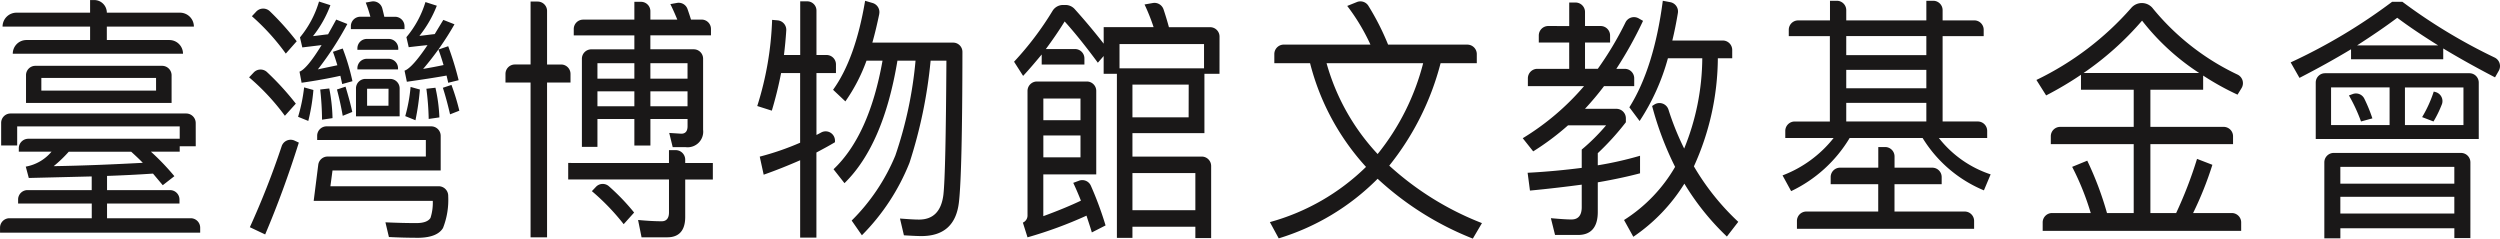
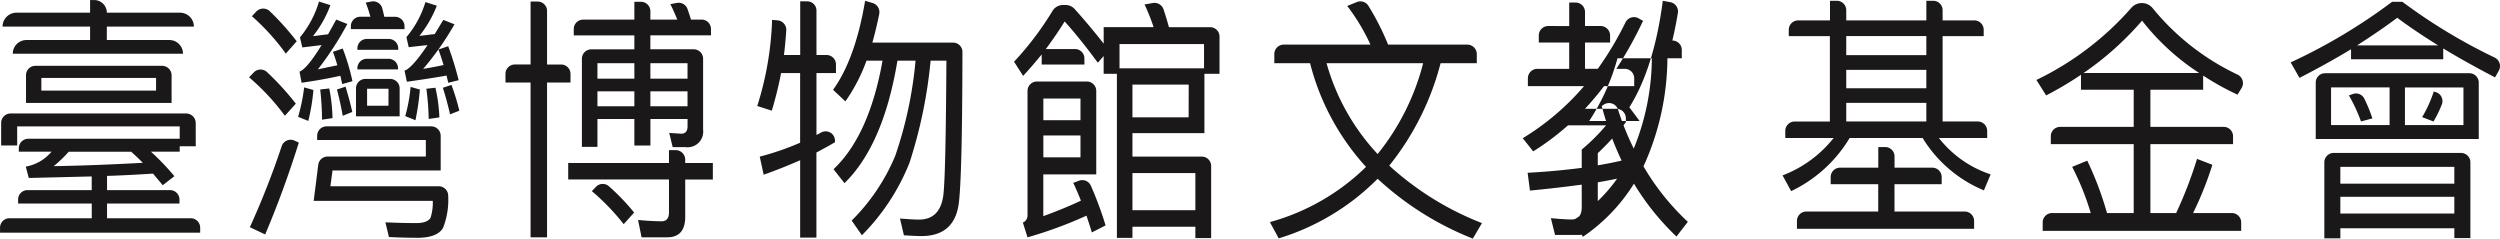
<svg xmlns="http://www.w3.org/2000/svg" width="274.173" height="26.167" viewBox="0 0 274.173 26.167">
-   <path fill="#1a1818" d="M21.467 16.04h-1.758v.595h-3.158a26.23 26.23 0 012.573 2.686l-1.274.991-1.07-1.273q-2.519.168-5.041.254v1.556h6.908a1.038 1.038 0 011.037 1.038v.434h-7.945v1.613h9.177a1.037 1.037 0 011.038 1.036v.547H.004v-.55a1.033 1.033 0 011.034-1.033h9.025v-1.613H1.986v-.441a1.03 1.03 0 011.029-1.031h7.043v-1.5l-6.9.169-.332-1.245a4.776 4.776 0 002.827-1.64H2.062v-.375a1.041 1.041 0 011.042-1.04h16.605v-1.357H1.884v2.094H.127v-2.478a1.03 1.03 0 011.029-1.03h19.26a1.048 1.048 0 011.048 1.047zM9.88 1.391V.005h.449a1.385 1.385 0 011.387 1.386h8.021a1.526 1.526 0 011.527 1.527h-9.548V4.39h6.854a1.5 1.5 0 011.5 1.5H1.401a1.5 1.5 0 011.5-1.5h6.98V2.918h-9.6a1.527 1.527 0 011.528-1.527zm8.938 6.871v3.03H2.853V8.246a1.026 1.026 0 011.024-1.027h13.9a1.042 1.042 0 011.042 1.043m-1.705.286H4.534v1.386h12.582zM7.539 16.64a13.9 13.9 0 01-1.654 1.583c3.386-.056 6.646-.2 9.777-.367-.406-.424-.839-.82-1.272-1.216zM32.443 11.368l-1.2 1.329a24.769 24.769 0 00-3.924-4.214l.5-.528a1.035 1.035 0 011.458-.054 30.259 30.259 0 013.166 3.467m.33 4.272c-1.12 3.563-2.343 6.9-3.692 10.071l-1.68-.794a90.09 90.09 0 003.487-8.874 1.034 1.034 0 011.417-.621zm-.229-11.118l-1.2 1.357a24.5 24.5 0 00-3.719-4.1l.478-.51a1.052 1.052 0 011.5-.024 30.059 30.059 0 012.934 3.277m1.834 5.347a21.5 21.5 0 01-.56 3.394l-1.12-.453a18.3 18.3 0 00.661-3.226zm4.278-.964l-1.12.313-.2-.907c-1.272.284-2.675.538-4.253.764l-.229-1.216c.536-.2 1.35-1.16 2.42-2.914l-2.113.255-.256-1.1A11.068 11.068 0 0034.986.168l1.249.4a12.326 12.326 0 01-1.909 3.394c.535-.055 1.094-.141 1.654-.2.28-.51.586-1.048.892-1.614l1.22.483a35 35 0 01-3.232 4.978c.764-.169 1.476-.311 2.139-.452-.154-.509-.307-.99-.484-1.473l1.069-.365a23.982 23.982 0 011.07 3.591m-2.419 11.515h11.877a1.048 1.048 0 011.043 1.078 8.411 8.411 0 01-.57 3.5c-.407.679-1.274 1.047-2.648 1.075q-1.682 0-3.286-.084l-.382-1.613c1.223.057 2.343.085 3.387.085.816 0 1.325-.2 1.554-.565a5.374 5.374 0 00.253-1.869H34.402l.5-3.956a1.037 1.037 0 011.029-.909h10.771v-1.81H34.784v-.466a1.034 1.034 0 011.033-1.035h11.471a1.042 1.042 0 011.042 1.042v3.8H36.465zm.228-7.469l-1.146.169a31.414 31.414 0 00-.2-3.309l.993-.114a18.7 18.7 0 01.357 3.254m2.165-.679l-1.044.424c-.178-.99-.382-1.953-.636-2.885l.942-.312c.306 1.019.561 1.924.739 2.773m1.988-10.439A14.7 14.7 0 0040.11.282l.635-.116a1.03 1.03 0 011.183.762c.075.288.148.59.219.911h1.174a1.043 1.043 0 011.042 1.042v.316H38.48v-.329a1.033 1.033 0 011.034-1.032zm3.207 7.858v3.061h-4.787V9.689a1.032 1.032 0 011.034-1.034h2.712a1.042 1.042 0 011.042 1.041m-.152-4.384v.147h-4.482v-.156a1.034 1.034 0 011.034-1.033h2.406a1.043 1.043 0 011.042 1.042m-.026 2.178v.118h-4.456v-.126a1.033 1.033 0 011.034-1.034h2.381a1.042 1.042 0 011.042 1.041m-1.042 2.24h-2.352v1.867h2.344zm7.688-.933l-1.145.282c-.051-.282-.128-.538-.178-.792q-1.912.34-4.355.68l-.254-1.216q.841-.3 2.52-2.8c-.635.056-1.324.141-2.062.225l-.253-1.1A10.877 10.877 0 0046.658.227l1.247.4a12.609 12.609 0 01-1.909 3.311c.562-.059 1.12-.141 1.681-.2.306-.51.612-1.017.942-1.556l1.223.483a31.132 31.132 0 01-3.438 4.894c.815-.141 1.579-.283 2.241-.426-.178-.593-.356-1.159-.561-1.7l1.07-.365a34.021 34.021 0 011.145 3.733m-4.251 1.018a27.718 27.718 0 01-.485 3.367l-1.12-.452a17.447 17.447 0 00.586-3.2zm2.139 3.056l-1.172.17a29.3 29.3 0 00-.255-3.311l.994-.113a17.683 17.683 0 01.433 3.254m2.189-.736l-1.018.4c-.229-.991-.483-1.953-.789-2.914l.942-.312a24.137 24.137 0 01.865 2.829M58.188 7.072v-6.9h.776a1.031 1.031 0 011.032 1.031v5.871h1.542a1.03 1.03 0 011.029 1.029v.95h-2.572v16.975h-1.808V9.052h-2.751v-.95a1.03 1.03 0 011.029-1.029zm15.177 10.807v-1.414h.735a1.047 1.047 0 011.047 1.046v.368h3.03v1.811h-3.03v4.1c0 1.47-.661 2.235-1.961 2.235h-2.827l-.382-1.9c.917.085 1.783.141 2.6.141.51 0 .791-.339.791-.962v-3.621H62.314v-1.811zM69.57 2.15V.199h.724a1.031 1.031 0 011.033 1.031v.92h2.953q-.381-.933-.763-1.7l.727-.13a1.028 1.028 0 011.154.67q.193.543.384 1.157h1.161a1.03 1.03 0 011.029 1.03v.7h-6.647v1.529h4.755a1.029 1.029 0 011.029 1.029v7.8a1.709 1.709 0 01-1.935 1.9h-1.4l-.38-1.556 1.323.084c.459 0 .687-.283.687-.82v-.792H71.33v2.913h-1.76v-2.913h-4.049v3.054h-1.705V6.441a1.029 1.029 0 011.03-1.029h4.724V3.883h-6.647v-.7a1.03 1.03 0 011.03-1.03zm-.026 21.161l-1.145 1.274a24.53 24.53 0 00-3.489-3.622l.442-.466a1.023 1.023 0 011.426-.069 23.628 23.628 0 012.766 2.883m.026-16.38h-4.049v1.7h4.049zm0 3.084h-4.049v1.641h4.049zm1.757-1.386h4.074v-1.7h-4.074zm0 3.026h4.074v-1.641h-4.074zM84.647 12.136l-1.6-.509a34.952 34.952 0 001.63-9.449l.6.054a1.043 1.043 0 01.952 1.1 45.186 45.186 0 01-.253 2.7h1.782V.147h.769a1.013 1.013 0 011.014 1.014v4.871h1.107a1.031 1.031 0 011.031 1.032v.949H89.54v6.789c.181-.093.358-.185.532-.28a1.024 1.024 0 011.5.908v.165c-.661.4-1.349.763-2.037 1.131v9.335h-1.783v-8.487c-1.3.567-2.622 1.1-4 1.585l-.432-1.981a29.568 29.568 0 004.429-1.527V8.012h-2.087a42.216 42.216 0 01-1.019 4.13M96.428 1.534c-.232 1.115-.479 2.162-.758 3.14h8.865a1.018 1.018 0 011.014 1.018q-.016 13.277-.382 16.464-.419 3.735-4.126 3.734c-.356 0-.991-.027-1.909-.084l-.432-1.839c.815.057 1.5.114 2.087.114q2.332 0 2.674-2.716c.179-1.585.281-6.506.331-14.711h-1.732a52.144 52.144 0 01-2.317 11.2 23.7 23.7 0 01-5.22 7.948l-1.12-1.613a21.753 21.753 0 004.787-7.127 44.346 44.346 0 002.217-10.412h-1.986q-1.531 9.251-5.807 13.438l-1.2-1.529c2.625-2.488 4.406-6.477 5.373-11.909H95.03a18.988 18.988 0 01-2.318 4.47l-1.35-1.273q2.445-3.394 3.514-9.759l.82.241a1.04 1.04 0 01.728 1.2M133.742 8.091h-1.654v6.506h-7.894v2.575h7.6a1.032 1.032 0 011.032 1.031v7.908h-1.732v-1.245h-6.9v1.217h-1.705V8.091h-1.452V6.144l-.637.735c-1.4-1.9-2.621-3.4-3.641-4.527-.662 1.074-1.35 2.065-2.063 3.027h3.2a1.031 1.031 0 011.031 1.03v.667h-4.685v-1.1c-.662.792-1.325 1.586-2.038 2.348l-.993-1.555a33.962 33.962 0 004.219-5.574 1.347 1.347 0 011.143-.649h.276a1.352 1.352 0 011.005.443q1.652 1.833 3.186 3.8v-1.81h5.475a21.85 21.85 0 00-.993-2.489l.906-.158a1.048 1.048 0 011.178.7c.2.6.4 1.25.589 1.95h4.52a1.032 1.032 0 011.03 1.032zm-12.5 16.634l-1.5.765c-.2-.68-.407-1.273-.586-1.84a45.921 45.921 0 01-6.469 2.377l-.509-1.613a.85.85 0 00.509-.821V9.973a1.035 1.035 0 011.035-1.035h5.472a1.031 1.031 0 011.031 1.032v9.154h-5.806v4.582q2.329-.849 4.125-1.7c-.279-.709-.562-1.359-.841-1.953l.628-.233a1.027 1.027 0 011.3.541 37.612 37.612 0 011.615 4.36m-2.75-13.918h-4.073v2.376h4.073zm-4.073 6.45h4.073v-2.4h-4.073zm17.622-12.418h-9.269v2.659h9.269zm-1.681 4.441h-6.17v3.593h6.162zm-6.17 13.779h6.9v-4.073h-6.9zM150.296 4.893a22.073 22.073 0 00-2.547-4.242l1.055-.424a1.03 1.03 0 011.249.384 27.728 27.728 0 012.178 4.283h8.687a1.04 1.04 0 011.041 1.04v1h-3.972a29.883 29.883 0 01-5.629 11.232 32.648 32.648 0 0010.166 6.302l-1 1.7a33.377 33.377 0 01-10.441-6.562 25.917 25.917 0 01-10.847 6.535l-.968-1.783a24.249 24.249 0 0010.543-6.054 26.557 26.557 0 01-6.137-11.373h-3.92v-1a1.039 1.039 0 011.04-1.04zm.789 12a26.249 26.249 0 004.991-9.959h-10.592a24.011 24.011 0 005.6 9.959M172.095 2.858V.278h.692a1.038 1.038 0 011.04 1.038v1.537h1.711a1.039 1.039 0 011.039 1.039v.772h-2.75v2.885h1.4a35.878 35.878 0 003.036-5.084 1.037 1.037 0 011.44-.455l.488.277a43.5 43.5 0 01-2.928 5.262h.922a1.038 1.038 0 011.038 1.039v.856h-3.309a31.4 31.4 0 01-2.089 2.489h3.442a1.041 1.041 0 011.041 1.041v.431a28.845 28.845 0 01-3.081 3.394v1.329a38.529 38.529 0 004.635-1.047v1.925c-1.274.339-2.828.677-4.635.99v3.253c0 1.668-.74 2.518-2.164 2.518h-2.523l-.457-1.839c.967.085 1.706.141 2.264.141.74 0 1.12-.453 1.12-1.358V20.25c-1.706.227-3.59.453-5.678.651l-.256-1.953c2.166-.112 4.153-.312 5.934-.537v-2.008a21.744 21.744 0 002.673-2.659h-4.175a28.544 28.544 0 01-3.82 2.857l-1.147-1.443a27.857 27.857 0 006.724-5.714h-6.161v-.856a1.039 1.039 0 011.039-1.039h3.493V4.664h-3.335v-.772a1.039 1.039 0 011.039-1.039zm7.717 10.41l-1.121-1.5c1.809-2.886 3.03-6.789 3.668-11.683l.818.153a1.038 1.038 0 01.836 1.182c-.174 1.055-.378 2.071-.61 3.022h5.53a1.038 1.038 0 011.038 1.039v.912h-1.577a28.926 28.926 0 01-2.625 11.852 26.827 26.827 0 004.865 6.083l-1.248 1.613a27.831 27.831 0 01-4.661-5.8 19.4 19.4 0 01-5.6 5.826l-1.018-1.838a16.939 16.939 0 005.6-5.828 34.594 34.594 0 01-2.52-6.677l.238-.154a1.037 1.037 0 011.552.545 29.76 29.76 0 001.725 4.277 26.563 26.563 0 001.986-9.9h-3.77a23.986 23.986 0 01-3.1 6.875M200.693 2.235V.085h.751a1.031 1.031 0 011.033 1.03v1.12h8.784V.085h.752a1.032 1.032 0 011.032 1.03v1.12h3.474a1.031 1.031 0 011.031 1.031v.693h-4.505v9.364h3.858a1.031 1.031 0 011.03 1.031v.779h-5.3a11.99 11.99 0 005.679 3.991l-.738 1.753a14.324 14.324 0 01-6.724-5.744h-8a14.978 14.978 0 01-6.417 5.828l-.942-1.725a13.05 13.05 0 005.6-4.1h-5.3v-.779a1.032 1.032 0 011.031-1.031h3.858V3.962h-4.507v-.693a1.032 1.032 0 011.031-1.031zm7.08 14.922v1.232h4.139a1.03 1.03 0 011.03 1.029v.781h-5.174v3h7.7a1.031 1.031 0 011.031 1.03v.866h-19.43v-.866a1.031 1.031 0 011.032-1.03h7.882v-3h-5.215v-.781a1.03 1.03 0 011.032-1.029h4.19v-2.263h.751a1.03 1.03 0 011.031 1.03m3.488-13.2h-8.784V6.05h8.784zm0 3.706h-8.784v2.016h8.784zm0 3.621h-8.784v2.037h8.784zM224.401 10.468l-1.07-1.7A32.691 32.691 0 00233.719.885a1.531 1.531 0 012.4.061 26.8 26.8 0 009.279 7.239 1.042 1.042 0 01.433 1.476l-.443.72a29.429 29.429 0 01-3.77-2.093V9.84h-5.786v4.075h8.036a1.027 1.027 0 011.028 1.028v.867h-9.064v7.554h2.825a45.945 45.945 0 002.29-5.94l1.684.65a37.85 37.85 0 01-2.115 5.29h4.244a1.028 1.028 0 011.028 1.029v.923h-21.769v-.923a1.028 1.028 0 011.028-1.029h4.243a29.012 29.012 0 00-2.038-5.065l1.655-.678a35.762 35.762 0 012.165 5.743h2.93V15.81h-9.092v-.867a1.028 1.028 0 011.028-1.028h8.065V9.84h-5.783V8.2a37.979 37.979 0 01-3.818 2.263m10.517-8.2a33.11 33.11 0 01-6.417 5.743h12.682a25.563 25.563 0 01-6.265-5.743M252.184 8.543l-.968-1.7A61.463 61.463 0 00262.345.195h1.12a60.675 60.675 0 0010.111 6.111 1.041 1.041 0 01.462 1.456l-.411.722c-2.063-1.074-3.947-2.122-5.68-3.17v1.188h-10.11v-1.1q-2.6 1.569-5.653 3.139m19.659.512v6.194h-17.878V9.053a1.023 1.023 0 011.022-1.022h15.833a1.022 1.022 0 011.022 1.022m-.917 17.056h-1.758v-1.075h-12.5v1.1h-1.759v-8.333a1.031 1.031 0 011.033-1.029h13.955a1.03 1.03 0 011.03 1.029zm-8.861-16.521h-6.418v4.13h6.418zm7.1 8.712h-12.5v1.84h12.5zm0 3.283h-12.5v1.838h12.5zm-8.987-8.6l-1.247.339a17.84 17.84 0 00-1.325-2.856l.422-.154a1.02 1.02 0 011.262.5 16.8 16.8 0 01.889 2.171m2.723-11.031c-1.349 1.016-2.826 2.007-4.4 3.026h8.888c-1.631-1.02-3.13-2.01-4.482-3.026m7.258 7.637h-6.417v4.13h6.417zm-2.37 1.857a11.943 11.943 0 01-.916 1.877l-1.246-.48a13.581 13.581 0 001.274-2.8l.2.054a1.026 1.026 0 01.691 1.35" />
+   <path fill="#1a1818" d="M21.467 16.04h-1.758v.595h-3.158a26.23 26.23 0 012.573 2.686l-1.274.991-1.07-1.273q-2.519.168-5.041.254v1.556h6.908a1.038 1.038 0 011.037 1.038v.434h-7.945v1.613h9.177a1.037 1.037 0 011.038 1.036v.547H.004v-.55a1.033 1.033 0 011.034-1.033h9.025v-1.613H1.986v-.441a1.03 1.03 0 011.029-1.031h7.043v-1.5l-6.9.169-.332-1.245a4.776 4.776 0 002.827-1.64H2.062v-.375a1.041 1.041 0 011.042-1.04h16.605v-1.357H1.884v2.094H.127v-2.478a1.03 1.03 0 011.029-1.03h19.26a1.048 1.048 0 011.048 1.047zM9.88 1.391V.005h.449a1.385 1.385 0 011.387 1.386h8.021a1.526 1.526 0 011.527 1.527h-9.548V4.39h6.854a1.5 1.5 0 011.5 1.5H1.401a1.5 1.5 0 011.5-1.5h6.98V2.918h-9.6a1.527 1.527 0 011.528-1.527zm8.938 6.871v3.03H2.853V8.246a1.026 1.026 0 011.024-1.027h13.9a1.042 1.042 0 011.042 1.043m-1.705.286H4.534v1.386h12.582zM7.539 16.64a13.9 13.9 0 01-1.654 1.583c3.386-.056 6.646-.2 9.777-.367-.406-.424-.839-.82-1.272-1.216zM32.443 11.368l-1.2 1.329a24.769 24.769 0 00-3.924-4.214l.5-.528a1.035 1.035 0 011.458-.054 30.259 30.259 0 013.166 3.467m.33 4.272c-1.12 3.563-2.343 6.9-3.692 10.071l-1.68-.794a90.09 90.09 0 003.487-8.874 1.034 1.034 0 011.417-.621zm-.229-11.118l-1.2 1.357a24.5 24.5 0 00-3.719-4.1l.478-.51a1.052 1.052 0 011.5-.024 30.059 30.059 0 012.934 3.277m1.834 5.347a21.5 21.5 0 01-.56 3.394l-1.12-.453a18.3 18.3 0 00.661-3.226zm4.278-.964l-1.12.313-.2-.907c-1.272.284-2.675.538-4.253.764l-.229-1.216c.536-.2 1.35-1.16 2.42-2.914l-2.113.255-.256-1.1A11.068 11.068 0 0034.986.168l1.249.4a12.326 12.326 0 01-1.909 3.394c.535-.055 1.094-.141 1.654-.2.28-.51.586-1.048.892-1.614l1.22.483a35 35 0 01-3.232 4.978c.764-.169 1.476-.311 2.139-.452-.154-.509-.307-.99-.484-1.473l1.069-.365a23.982 23.982 0 011.07 3.591m-2.419 11.515h11.877a1.048 1.048 0 011.043 1.078 8.411 8.411 0 01-.57 3.5c-.407.679-1.274 1.047-2.648 1.075q-1.682 0-3.286-.084l-.382-1.613c1.223.057 2.343.085 3.387.085.816 0 1.325-.2 1.554-.565a5.374 5.374 0 00.253-1.869H34.402l.5-3.956a1.037 1.037 0 011.029-.909h10.771v-1.81H34.784v-.466a1.034 1.034 0 011.033-1.035h11.471a1.042 1.042 0 011.042 1.042v3.8H36.465zm.228-7.469l-1.146.169a31.414 31.414 0 00-.2-3.309l.993-.114a18.7 18.7 0 01.357 3.254m2.165-.679l-1.044.424c-.178-.99-.382-1.953-.636-2.885l.942-.312c.306 1.019.561 1.924.739 2.773m1.988-10.439A14.7 14.7 0 0040.11.282l.635-.116a1.03 1.03 0 011.183.762c.075.288.148.59.219.911h1.174a1.043 1.043 0 011.042 1.042v.316H38.48v-.329a1.033 1.033 0 011.034-1.032zm3.207 7.858v3.061h-4.787V9.689a1.032 1.032 0 011.034-1.034h2.712a1.042 1.042 0 011.042 1.041m-.152-4.384v.147h-4.482v-.156a1.034 1.034 0 011.034-1.033h2.406a1.043 1.043 0 011.042 1.042m-.026 2.178v.118h-4.456v-.126a1.033 1.033 0 011.034-1.034h2.381a1.042 1.042 0 011.042 1.041m-1.042 2.24h-2.352v1.867h2.344zm7.688-.933l-1.145.282c-.051-.282-.128-.538-.178-.792q-1.912.34-4.355.68l-.254-1.216q.841-.3 2.52-2.8c-.635.056-1.324.141-2.062.225l-.253-1.1A10.877 10.877 0 0046.658.227l1.247.4a12.609 12.609 0 01-1.909 3.311c.562-.059 1.12-.141 1.681-.2.306-.51.612-1.017.942-1.556l1.223.483a31.132 31.132 0 01-3.438 4.894c.815-.141 1.579-.283 2.241-.426-.178-.593-.356-1.159-.561-1.7l1.07-.365a34.021 34.021 0 011.145 3.733m-4.251 1.018a27.718 27.718 0 01-.485 3.367l-1.12-.452a17.447 17.447 0 00.586-3.2zm2.139 3.056l-1.172.17a29.3 29.3 0 00-.255-3.311l.994-.113a17.683 17.683 0 01.433 3.254m2.189-.736l-1.018.4c-.229-.991-.483-1.953-.789-2.914l.942-.312a24.137 24.137 0 01.865 2.829M58.188 7.072v-6.9h.776a1.031 1.031 0 011.032 1.031v5.871h1.542a1.03 1.03 0 011.029 1.029v.95h-2.572v16.975h-1.808V9.052h-2.751v-.95a1.03 1.03 0 011.029-1.029zm15.177 10.807v-1.414h.735a1.047 1.047 0 011.047 1.046v.368h3.03v1.811h-3.03v4.1c0 1.47-.661 2.235-1.961 2.235h-2.827l-.382-1.9c.917.085 1.783.141 2.6.141.51 0 .791-.339.791-.962v-3.621H62.314v-1.811zM69.57 2.15V.199h.724a1.031 1.031 0 011.033 1.031v.92h2.953q-.381-.933-.763-1.7l.727-.13a1.028 1.028 0 011.154.67q.193.543.384 1.157h1.161a1.03 1.03 0 011.029 1.03v.7h-6.647v1.529h4.755a1.029 1.029 0 011.029 1.029v7.8a1.709 1.709 0 01-1.935 1.9h-1.4l-.38-1.556 1.323.084c.459 0 .687-.283.687-.82v-.792H71.33v2.913h-1.76v-2.913h-4.049v3.054h-1.705V6.441a1.029 1.029 0 011.03-1.029h4.724V3.883h-6.647v-.7a1.03 1.03 0 011.03-1.03zm-.026 21.161l-1.145 1.274a24.53 24.53 0 00-3.489-3.622l.442-.466a1.023 1.023 0 011.426-.069 23.628 23.628 0 012.766 2.883m.026-16.38h-4.049v1.7h4.049zm0 3.084h-4.049v1.641h4.049zm1.757-1.386h4.074v-1.7h-4.074zm0 3.026h4.074v-1.641h-4.074zM84.647 12.136l-1.6-.509a34.952 34.952 0 001.63-9.449l.6.054a1.043 1.043 0 01.952 1.1 45.186 45.186 0 01-.253 2.7h1.782V.147h.769a1.013 1.013 0 011.014 1.014v4.871h1.107a1.031 1.031 0 011.031 1.032v.949H89.54v6.789c.181-.093.358-.185.532-.28a1.024 1.024 0 011.5.908v.165c-.661.4-1.349.763-2.037 1.131v9.335h-1.783v-8.487c-1.3.567-2.622 1.1-4 1.585l-.432-1.981a29.568 29.568 0 004.429-1.527V8.012h-2.087a42.216 42.216 0 01-1.019 4.13M96.428 1.534c-.232 1.115-.479 2.162-.758 3.14h8.865a1.018 1.018 0 011.014 1.018q-.016 13.277-.382 16.464-.419 3.735-4.126 3.734c-.356 0-.991-.027-1.909-.084l-.432-1.839c.815.057 1.5.114 2.087.114q2.332 0 2.674-2.716c.179-1.585.281-6.506.331-14.711h-1.732a52.144 52.144 0 01-2.317 11.2 23.7 23.7 0 01-5.22 7.948l-1.12-1.613a21.753 21.753 0 004.787-7.127 44.346 44.346 0 002.217-10.412h-1.986q-1.531 9.251-5.807 13.438l-1.2-1.529c2.625-2.488 4.406-6.477 5.373-11.909H95.03a18.988 18.988 0 01-2.318 4.47l-1.35-1.273q2.445-3.394 3.514-9.759l.82.241a1.04 1.04 0 01.728 1.2M133.742 8.091h-1.654v6.506h-7.894v2.575h7.6a1.032 1.032 0 011.032 1.031v7.908h-1.732v-1.245h-6.9v1.217h-1.705V8.091h-1.452V6.144l-.637.735c-1.4-1.9-2.621-3.4-3.641-4.527-.662 1.074-1.35 2.065-2.063 3.027h3.2a1.031 1.031 0 011.031 1.03v.667h-4.685v-1.1c-.662.792-1.325 1.586-2.038 2.348l-.993-1.555a33.962 33.962 0 004.219-5.574 1.347 1.347 0 011.143-.649h.276a1.352 1.352 0 011.005.443q1.652 1.833 3.186 3.8v-1.81h5.475a21.85 21.85 0 00-.993-2.489l.906-.158a1.048 1.048 0 011.178.7c.2.6.4 1.25.589 1.95h4.52a1.032 1.032 0 011.03 1.032zm-12.5 16.634l-1.5.765c-.2-.68-.407-1.273-.586-1.84a45.921 45.921 0 01-6.469 2.377l-.509-1.613a.85.85 0 00.509-.821V9.973a1.035 1.035 0 011.035-1.035h5.472a1.031 1.031 0 011.031 1.032v9.154h-5.806v4.582q2.329-.849 4.125-1.7c-.279-.709-.562-1.359-.841-1.953l.628-.233a1.027 1.027 0 011.3.541 37.612 37.612 0 011.615 4.36m-2.75-13.918h-4.073v2.376h4.073zm-4.073 6.45h4.073v-2.4h-4.073zm17.622-12.418h-9.269v2.659h9.269zm-1.681 4.441h-6.17v3.593h6.162zm-6.17 13.779h6.9v-4.073h-6.9zM150.296 4.893a22.073 22.073 0 00-2.547-4.242l1.055-.424a1.03 1.03 0 011.249.384 27.728 27.728 0 012.178 4.283h8.687a1.04 1.04 0 011.041 1.04v1h-3.972a29.883 29.883 0 01-5.629 11.232 32.648 32.648 0 0010.166 6.302l-1 1.7a33.377 33.377 0 01-10.441-6.562 25.917 25.917 0 01-10.847 6.535l-.968-1.783a24.249 24.249 0 0010.543-6.054 26.557 26.557 0 01-6.137-11.373h-3.92v-1a1.039 1.039 0 011.04-1.04zm.789 12a26.249 26.249 0 004.991-9.959h-10.592a24.011 24.011 0 005.6 9.959M172.095 2.858V.278h.692a1.038 1.038 0 011.04 1.038v1.537h1.711a1.039 1.039 0 011.039 1.039v.772h-2.75v2.885h1.4a35.878 35.878 0 003.036-5.084 1.037 1.037 0 011.44-.455l.488.277a43.5 43.5 0 01-2.928 5.262h.922a1.038 1.038 0 011.038 1.039v.856h-3.309a31.4 31.4 0 01-2.089 2.489h3.442a1.041 1.041 0 011.041 1.041v.431a28.845 28.845 0 01-3.081 3.394v1.329a38.529 38.529 0 004.635-1.047v1.925c-1.274.339-2.828.677-4.635.99v3.253c0 1.668-.74 2.518-2.164 2.518h-2.523l-.457-1.839c.967.085 1.706.141 2.264.141.74 0 1.12-.453 1.12-1.358V20.25c-1.706.227-3.59.453-5.678.651l-.256-1.953c2.166-.112 4.153-.312 5.934-.537v-2.008a21.744 21.744 0 002.673-2.659h-4.175a28.544 28.544 0 01-3.82 2.857l-1.147-1.443a27.857 27.857 0 006.724-5.714h-6.161v-.856a1.039 1.039 0 011.039-1.039h3.493V4.664h-3.335v-.772a1.039 1.039 0 011.039-1.039zm7.717 10.41l-1.121-1.5c1.809-2.886 3.03-6.789 3.668-11.683l.818.153a1.038 1.038 0 01.836 1.182c-.174 1.055-.378 2.071-.61 3.022a1.038 1.038 0 011.038 1.039v.912h-1.577a28.926 28.926 0 01-2.625 11.852 26.827 26.827 0 004.865 6.083l-1.248 1.613a27.831 27.831 0 01-4.661-5.8 19.4 19.4 0 01-5.6 5.826l-1.018-1.838a16.939 16.939 0 005.6-5.828 34.594 34.594 0 01-2.52-6.677l.238-.154a1.037 1.037 0 011.552.545 29.76 29.76 0 001.725 4.277 26.563 26.563 0 001.986-9.9h-3.77a23.986 23.986 0 01-3.1 6.875M200.693 2.235V.085h.751a1.031 1.031 0 011.033 1.03v1.12h8.784V.085h.752a1.032 1.032 0 011.032 1.03v1.12h3.474a1.031 1.031 0 011.031 1.031v.693h-4.505v9.364h3.858a1.031 1.031 0 011.03 1.031v.779h-5.3a11.99 11.99 0 005.679 3.991l-.738 1.753a14.324 14.324 0 01-6.724-5.744h-8a14.978 14.978 0 01-6.417 5.828l-.942-1.725a13.05 13.05 0 005.6-4.1h-5.3v-.779a1.032 1.032 0 011.031-1.031h3.858V3.962h-4.507v-.693a1.032 1.032 0 011.031-1.031zm7.08 14.922v1.232h4.139a1.03 1.03 0 011.03 1.029v.781h-5.174v3h7.7a1.031 1.031 0 011.031 1.03v.866h-19.43v-.866a1.031 1.031 0 011.032-1.03h7.882v-3h-5.215v-.781a1.03 1.03 0 011.032-1.029h4.19v-2.263h.751a1.03 1.03 0 011.031 1.03m3.488-13.2h-8.784V6.05h8.784zm0 3.706h-8.784v2.016h8.784zm0 3.621h-8.784v2.037h8.784zM224.401 10.468l-1.07-1.7A32.691 32.691 0 00233.719.885a1.531 1.531 0 012.4.061 26.8 26.8 0 009.279 7.239 1.042 1.042 0 01.433 1.476l-.443.72a29.429 29.429 0 01-3.77-2.093V9.84h-5.786v4.075h8.036a1.027 1.027 0 011.028 1.028v.867h-9.064v7.554h2.825a45.945 45.945 0 002.29-5.94l1.684.65a37.85 37.85 0 01-2.115 5.29h4.244a1.028 1.028 0 011.028 1.029v.923h-21.769v-.923a1.028 1.028 0 011.028-1.029h4.243a29.012 29.012 0 00-2.038-5.065l1.655-.678a35.762 35.762 0 012.165 5.743h2.93V15.81h-9.092v-.867a1.028 1.028 0 011.028-1.028h8.065V9.84h-5.783V8.2a37.979 37.979 0 01-3.818 2.263m10.517-8.2a33.11 33.11 0 01-6.417 5.743h12.682a25.563 25.563 0 01-6.265-5.743M252.184 8.543l-.968-1.7A61.463 61.463 0 00262.345.195h1.12a60.675 60.675 0 0010.111 6.111 1.041 1.041 0 01.462 1.456l-.411.722c-2.063-1.074-3.947-2.122-5.68-3.17v1.188h-10.11v-1.1q-2.6 1.569-5.653 3.139m19.659.512v6.194h-17.878V9.053a1.023 1.023 0 011.022-1.022h15.833a1.022 1.022 0 011.022 1.022m-.917 17.056h-1.758v-1.075h-12.5v1.1h-1.759v-8.333a1.031 1.031 0 011.033-1.029h13.955a1.03 1.03 0 011.03 1.029zm-8.861-16.521h-6.418v4.13h6.418zm7.1 8.712h-12.5v1.84h12.5zm0 3.283h-12.5v1.838h12.5zm-8.987-8.6l-1.247.339a17.84 17.84 0 00-1.325-2.856l.422-.154a1.02 1.02 0 011.262.5 16.8 16.8 0 01.889 2.171m2.723-11.031c-1.349 1.016-2.826 2.007-4.4 3.026h8.888c-1.631-1.02-3.13-2.01-4.482-3.026m7.258 7.637h-6.417v4.13h6.417zm-2.37 1.857a11.943 11.943 0 01-.916 1.877l-1.246-.48a13.581 13.581 0 001.274-2.8l.2.054a1.026 1.026 0 01.691 1.35" />
</svg>